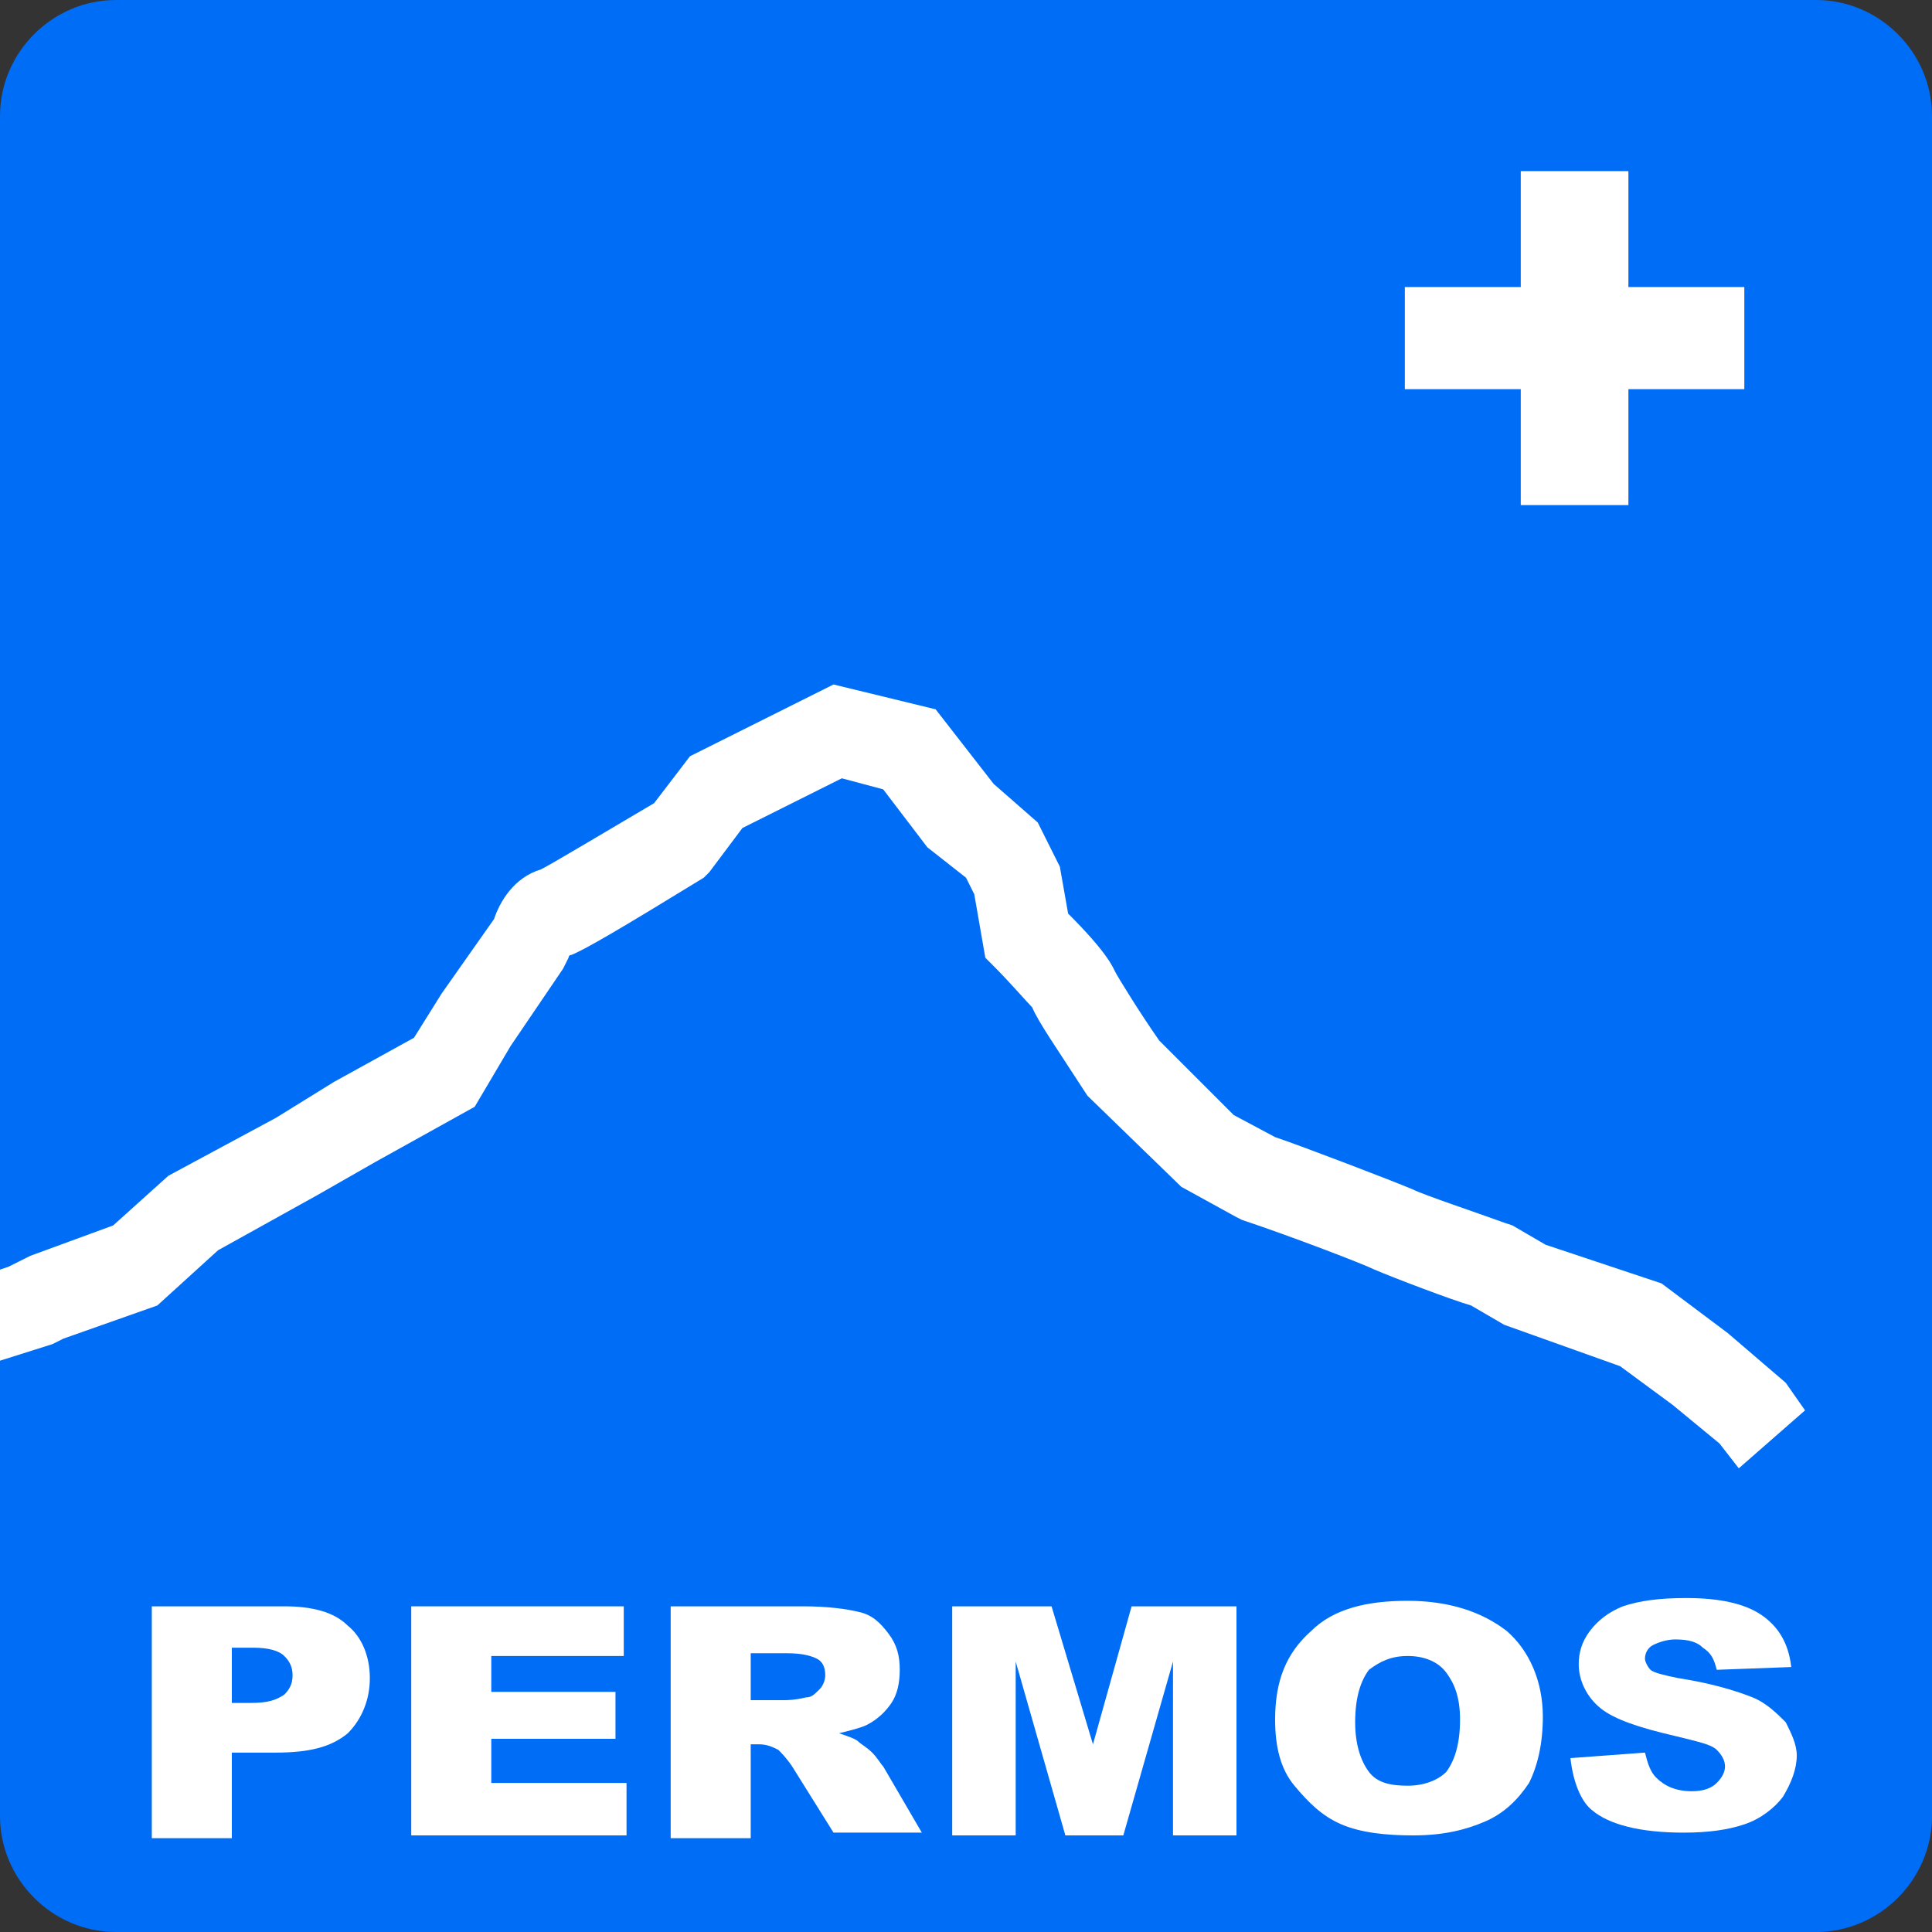
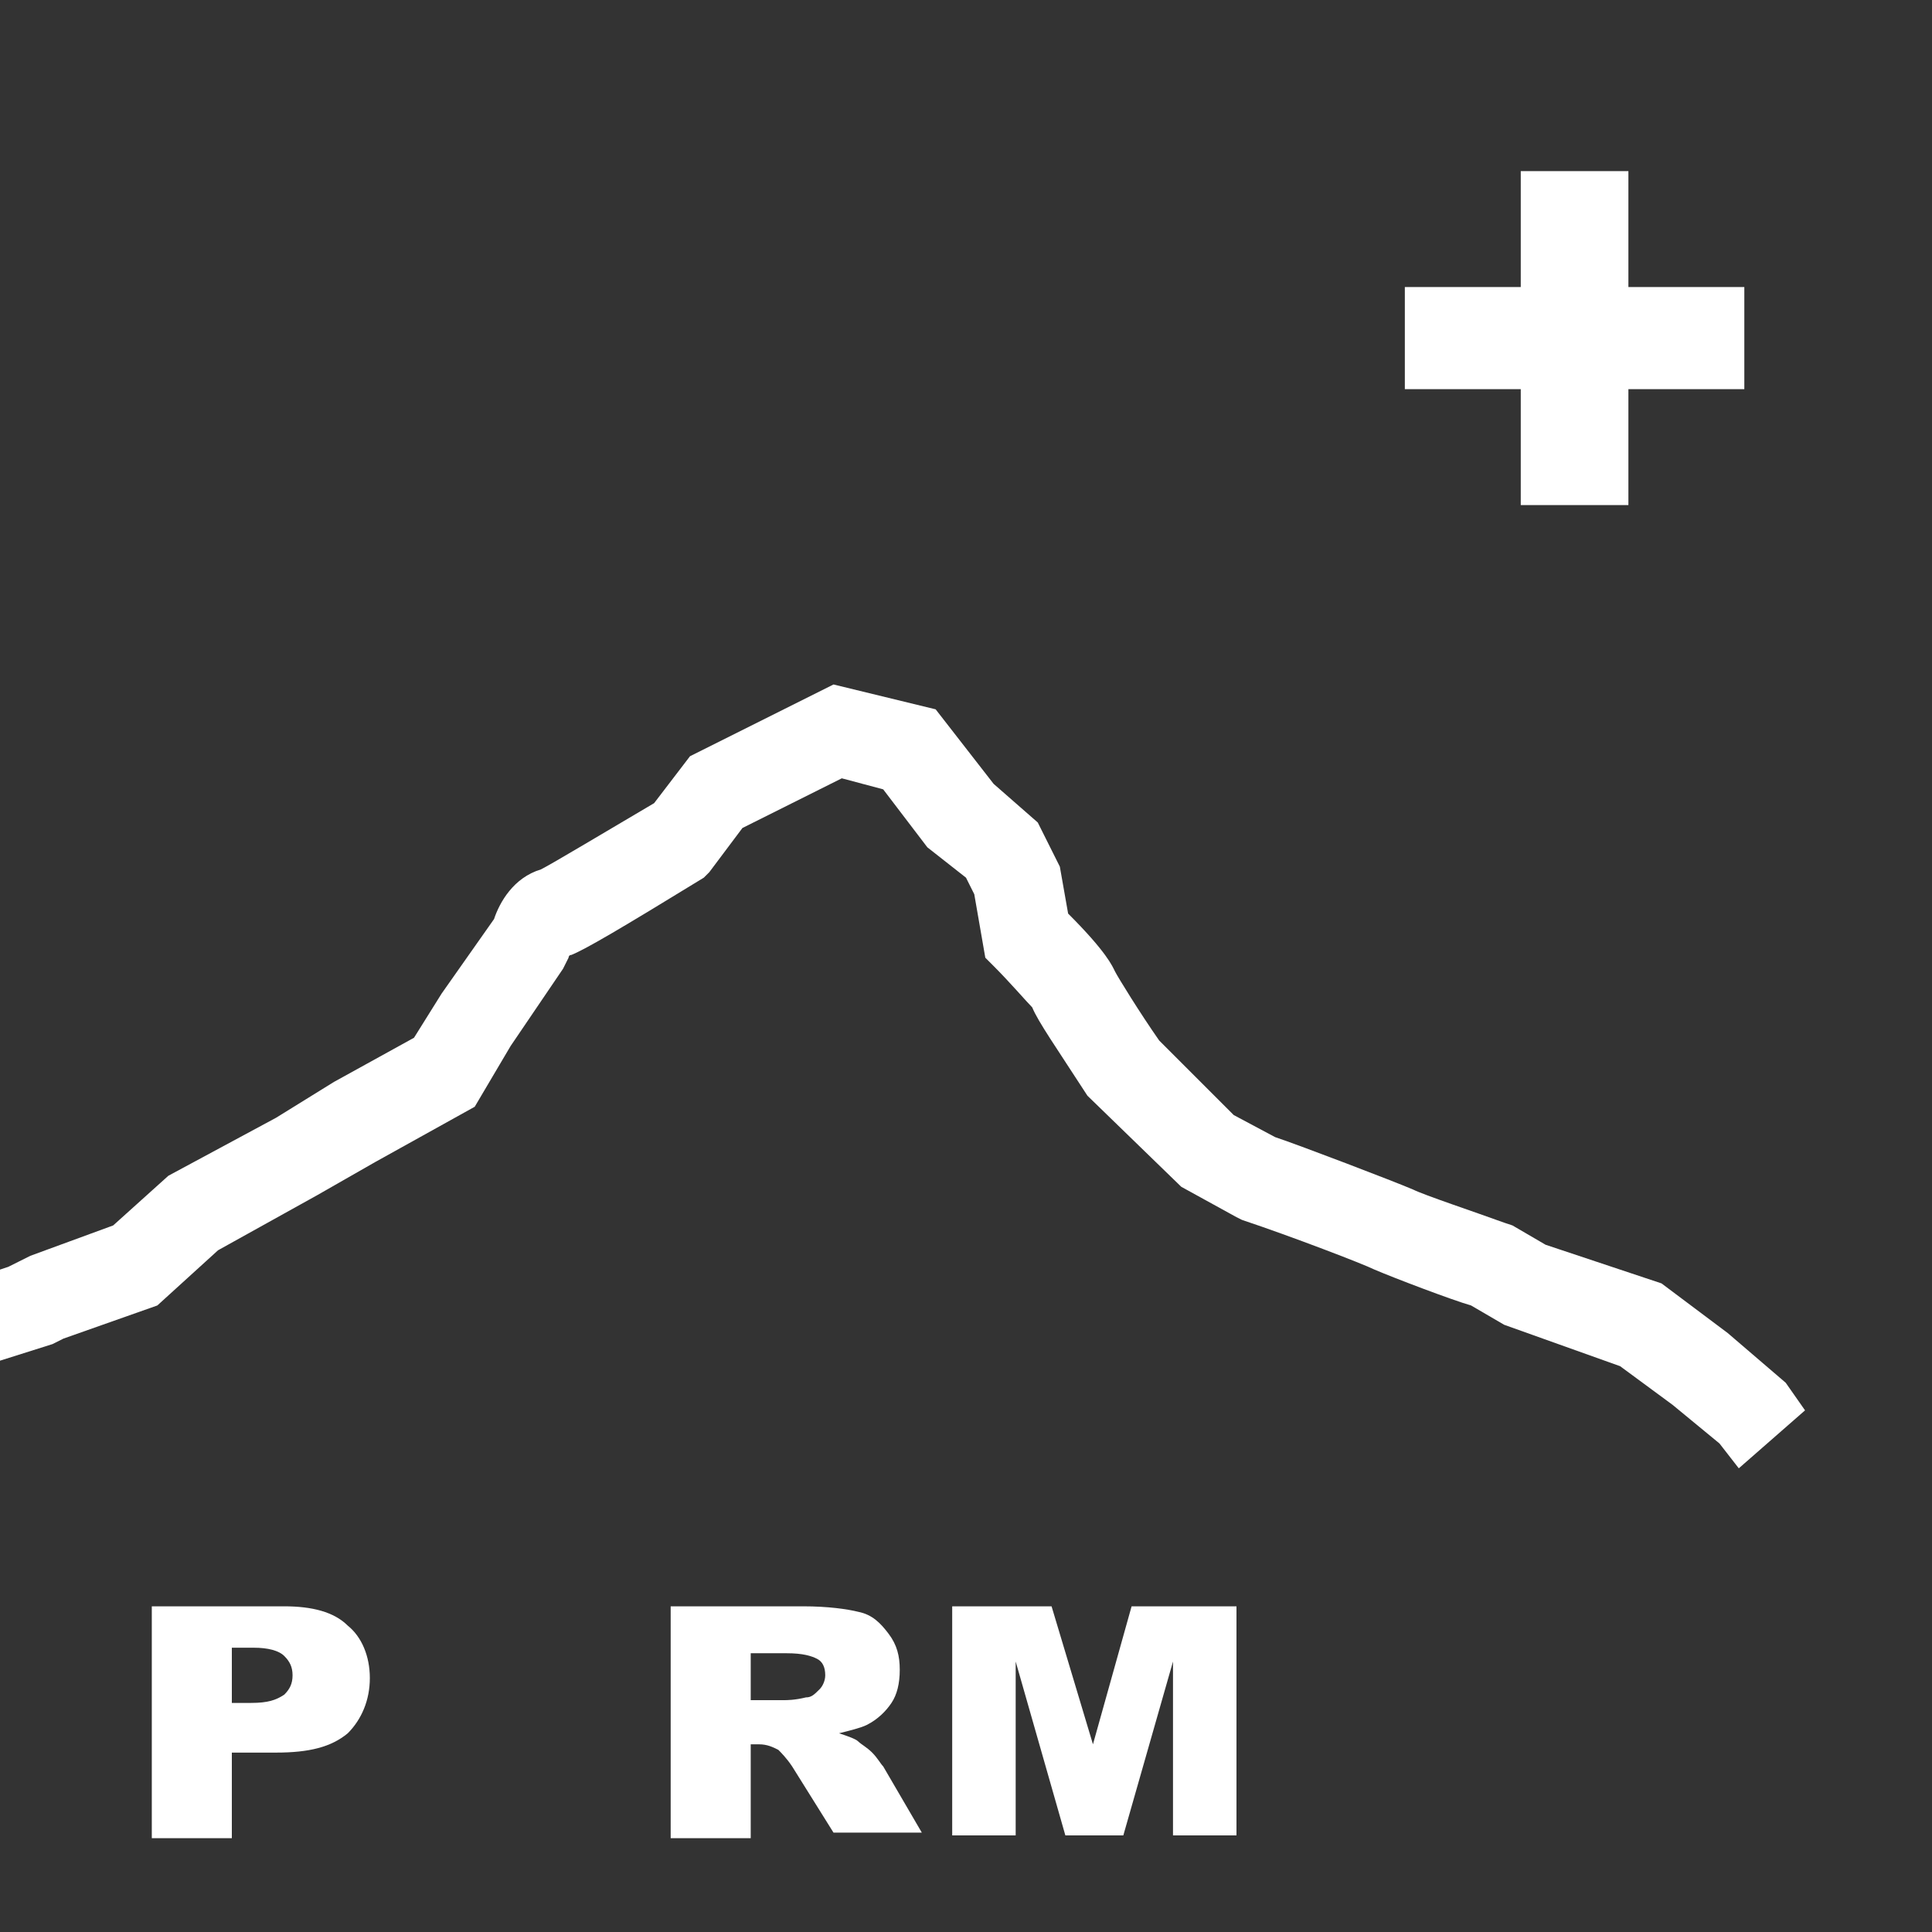
<svg xmlns="http://www.w3.org/2000/svg" version="1.1" width="70" height="70">
  <rect width="100%" height="100%" fill="#333333" stroke="none" />
  <svg version="1.1" id="SvgjsSvg1001" x="0px" y="0px" viewBox="0 0 70 70" style="enable-background:new 0 0 70 70;" xml:space="preserve">
    <style type="text/css">
	.st0{fill:#006DF6;}
	.st1{fill:#FFFFFF;}
	.st2{fill:none;stroke:#FFFFFF;stroke-width:3.836;}
</style>
    <g>
-       <path class="st0" d="M70,65.8c0,2.3-1.9,4.2-4.2,4.2H4.2C1.9,70,0,68.1,0,65.8V4.2C0,1.9,1.9,0,4.2,0h61.6C68.1,0,70,1.9,70,4.2   V65.8z" />
      <g>
        <path class="st1" d="M5.5,58.2h4.8c1,0,1.8,0.2,2.3,0.7c0.5,0.4,0.8,1.1,0.8,1.9c0,0.8-0.3,1.5-0.8,2c-0.6,0.5-1.4,0.7-2.6,0.7    H8.4v3.1H5.5V58.2z M8.4,61.7h0.7c0.6,0,0.9-0.1,1.2-0.3c0.2-0.2,0.3-0.4,0.3-0.7c0-0.3-0.1-0.5-0.3-0.7c-0.2-0.2-0.6-0.3-1.1-0.3    H8.4V61.7z" />
-         <path class="st1" d="M14.9,58.2h7.7V60h-4.8v1.3h4.5V63h-4.5v1.6h4.9v1.9h-7.8V58.2z" />
        <path class="st1" d="M24.3,66.5v-8.3h4.8c0.9,0,1.6,0.1,2,0.2c0.5,0.1,0.8,0.4,1.1,0.8c0.3,0.4,0.4,0.8,0.4,1.3    c0,0.5-0.1,0.9-0.3,1.2c-0.2,0.3-0.5,0.6-0.9,0.8c-0.2,0.1-0.6,0.2-1,0.3c0.3,0.1,0.6,0.2,0.7,0.3c0.1,0.1,0.3,0.2,0.5,0.4    c0.2,0.2,0.3,0.4,0.4,0.5l1.4,2.4h-3.2L28.7,64c-0.2-0.3-0.4-0.5-0.5-0.6c-0.2-0.1-0.4-0.2-0.7-0.2h-0.3v3.4H24.3z M27.2,61.6h1.2    c0.1,0,0.4,0,0.8-0.1c0.2,0,0.3-0.1,0.5-0.3c0.1-0.1,0.2-0.3,0.2-0.5c0-0.3-0.1-0.5-0.3-0.6c-0.2-0.1-0.5-0.2-1.1-0.2h-1.3V61.6z" />
        <path class="st1" d="M34.3,58.2h3.8l1.5,5l1.4-5h3.8v8.3h-2.3v-6.3l-1.8,6.3h-2.1l-1.8-6.3v6.3h-2.3V58.2z" />
-         <path class="st1" d="M46.2,62.3c0-1.4,0.4-2.4,1.3-3.2c0.8-0.8,2-1.1,3.5-1.1c1.5,0,2.7,0.4,3.6,1.1c0.8,0.7,1.3,1.8,1.3,3.1    c0,1-0.2,1.8-0.5,2.4c-0.4,0.6-0.9,1.1-1.6,1.4c-0.7,0.3-1.5,0.5-2.6,0.5c-1,0-1.9-0.1-2.6-0.4c-0.7-0.3-1.2-0.8-1.7-1.4    C46.4,64.1,46.2,63.3,46.2,62.3z M49.1,62.4c0,0.8,0.2,1.4,0.5,1.8c0.3,0.4,0.8,0.5,1.4,0.5c0.6,0,1.1-0.2,1.4-0.5    c0.3-0.4,0.5-1,0.5-1.9c0-0.8-0.2-1.3-0.5-1.7S51.6,60,51,60c-0.6,0-1,0.2-1.4,0.5C49.3,60.9,49.1,61.5,49.1,62.4z" />
-         <path class="st1" d="M56.9,63.7l2.7-0.2c0.1,0.4,0.2,0.7,0.4,0.9c0.3,0.3,0.7,0.5,1.3,0.5c0.4,0,0.7-0.1,0.9-0.3    c0.2-0.2,0.3-0.4,0.3-0.6c0-0.2-0.1-0.4-0.3-0.6c-0.2-0.2-0.7-0.3-1.5-0.5c-1.3-0.3-2.2-0.6-2.7-1c-0.5-0.4-0.8-1-0.8-1.6    c0-0.4,0.1-0.8,0.4-1.2c0.3-0.4,0.7-0.7,1.2-0.9c0.6-0.2,1.3-0.3,2.3-0.3c1.2,0,2.1,0.2,2.7,0.6c0.6,0.4,1,1,1.1,1.9l-2.7,0.1    c-0.1-0.4-0.2-0.6-0.5-0.8c-0.2-0.2-0.5-0.3-1-0.3c-0.3,0-0.6,0.1-0.8,0.2c-0.2,0.1-0.3,0.3-0.3,0.5c0,0.1,0.1,0.3,0.2,0.4    c0.1,0.1,0.5,0.2,1,0.3c1.3,0.2,2.2,0.5,2.7,0.7c0.5,0.2,0.9,0.6,1.2,0.9c0.2,0.4,0.4,0.8,0.4,1.2c0,0.5-0.2,1-0.5,1.5    c-0.3,0.4-0.8,0.8-1.4,1c-0.6,0.2-1.3,0.3-2.2,0.3c-1.6,0-2.7-0.3-3.3-0.8C57.3,65.3,57,64.6,56.9,63.7z" />
      </g>
      <path class="st2" d="M1.1,47.3" />
-       <path class="st2" d="M0.6,47.6" />
      <path class="st2" d="M0.6,47.6" />
      <path class="st2" d="M0,47.9" />
      <polygon class="st1" points="63.2,10.4 59,10.4 59,6.2 55.1,6.2 55.1,10.4 50.9,10.4 50.9,14.1 55.1,14.1 55.1,18.3 59,18.3    59,14.1 63.2,14.1  " />
      <path class="st1" d="M64.7,50.1l-2.1-1.8l-2.4-1.8L56,45.1l-1.2-0.7l-0.3-0.1c-1.1-0.4-2.9-1-3.3-1.2c-0.7-0.3-4.1-1.6-5-1.9   l-1.5-0.8L42,37.7c-0.7-1-1.5-2.3-1.6-2.5c-0.1-0.2-0.3-0.7-1.7-2.1l-0.3-1.7l-0.8-1.6L36,28.4l-2.1-2.7l-3.7-0.9L25,27.4l-1.3,1.7   c-1.7,1-3.7,2.2-4.1,2.4c-1,0.3-1.5,1.2-1.7,1.8L16,36l-1,1.6l-2.9,1.6L10,40.5l-3.9,2.1l-2,1.8l-3,1.1l-0.8,0.4L0,46v3.3l1.9-0.6   l0,0l0,0l0,0l0,0l0.4-0.2l3.4-1.2l2.2-2l3.6-2l2.1-1.2l3.6-2l1.3-2.2l1.9-2.8l0.1-0.2l0.1-0.2c0,0,0-0.1,0.1-0.1   c0.5-0.2,1.7-0.9,4.8-2.8l0.2-0.2l1.2-1.6l3.6-1.8l1.5,0.4l1.6,2.1l1.4,1.1l0.3,0.6l0.4,2.3l0.3,0.3c0.6,0.6,1.2,1.3,1.4,1.5   c0.2,0.5,0.9,1.5,2,3.2l3.4,3.3l2,1.1l0.2,0.1c1.8,0.6,4.4,1.6,4.8,1.8c0.7,0.3,2.8,1.1,3.5,1.3l1.2,0.7l4.2,1.5l1.9,1.4l1.7,1.4   l0.7,0.9l2.4-2.1L64.7,50.1z" />
    </g>
  </svg>
  <style>@media (prefers-color-scheme: light) { :root { filter: none; } }
@media (prefers-color-scheme: dark) { :root { filter: none; } }
</style>
</svg>